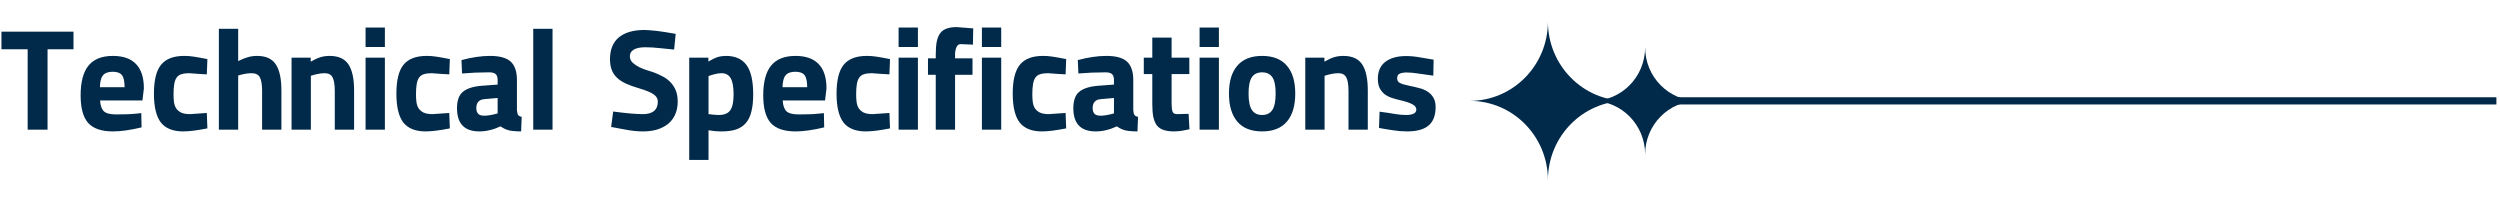
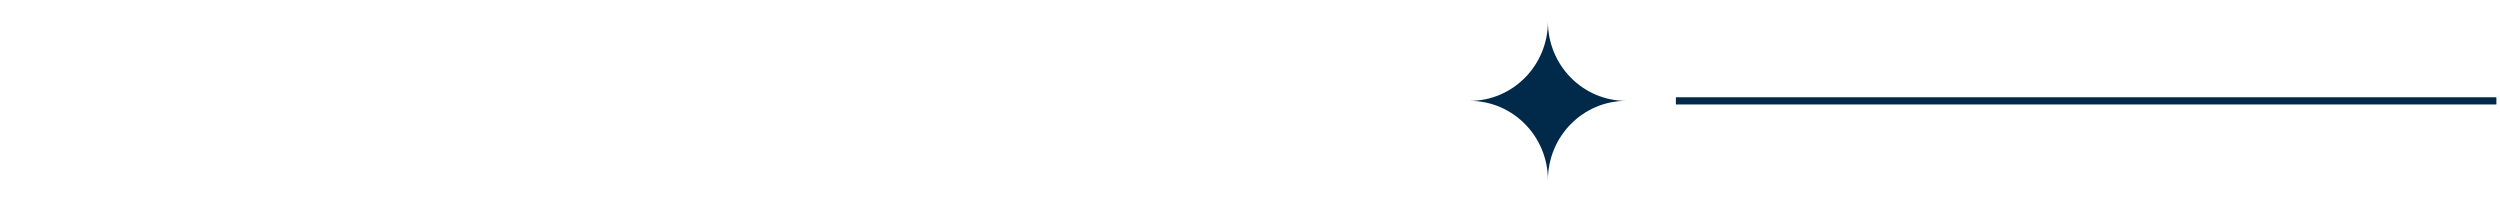
<svg xmlns="http://www.w3.org/2000/svg" width="347" height="28" viewBox="0 0 347 28" fill="none">
-   <path d="M3.84 6.84H0.2V4.4H10.2V6.84H6.6V18H3.84V6.84ZM11.191 13.24C11.191 11.387 11.551 10.013 12.271 9.12C13.004 8.213 14.137 7.76 15.671 7.76C17.084 7.76 18.151 8.133 18.871 8.88C19.604 9.627 19.971 10.76 19.971 12.28L19.771 13.94H13.891C13.931 14.633 14.104 15.133 14.411 15.44C14.717 15.733 15.284 15.88 16.111 15.88C16.577 15.88 17.057 15.873 17.551 15.86C18.057 15.847 18.551 15.813 19.031 15.76L19.611 15.7L19.651 17.68C18.877 17.867 18.157 18.007 17.491 18.1C16.837 18.193 16.231 18.24 15.671 18.24C14.084 18.24 12.937 17.847 12.231 17.06C11.537 16.273 11.191 15 11.191 13.24ZM13.871 12.1H17.291C17.291 11.3 17.171 10.747 16.931 10.44C16.691 10.12 16.264 9.96 15.651 9.96C15.011 9.96 14.557 10.127 14.291 10.46C14.024 10.78 13.884 11.327 13.871 12.1ZM21.366 13C21.366 11.147 21.693 9.813 22.346 9C23.013 8.173 24.086 7.76 25.566 7.76C25.78 7.76 25.993 7.767 26.206 7.78C26.42 7.793 26.646 7.82 26.886 7.86C27.14 7.9 27.42 7.947 27.726 8C28.033 8.053 28.386 8.12 28.786 8.2L28.706 10.32C28.693 10.32 28.573 10.313 28.346 10.3C28.133 10.287 27.886 10.273 27.606 10.26C27.34 10.233 27.073 10.213 26.806 10.2C26.553 10.173 26.373 10.16 26.266 10.16C25.826 10.16 25.466 10.207 25.186 10.3C24.906 10.38 24.686 10.533 24.526 10.76C24.366 10.973 24.253 11.273 24.186 11.66C24.12 12.033 24.086 12.513 24.086 13.1C24.086 13.46 24.106 13.807 24.146 14.14C24.186 14.46 24.28 14.747 24.426 15C24.586 15.253 24.82 15.46 25.126 15.62C25.433 15.767 25.853 15.84 26.386 15.84L28.706 15.68L28.786 17.82C27.373 18.1 26.253 18.24 25.426 18.24C24.013 18.24 22.98 17.827 22.326 17C21.686 16.16 21.366 14.827 21.366 13ZM30.38 4H33.06V8.48C33.566 8.227 34.013 8.047 34.4 7.94C34.8 7.82 35.226 7.76 35.68 7.76C36.906 7.76 37.773 8.153 38.28 8.94C38.8 9.713 39.06 10.927 39.06 12.58V18H36.38V12.64C36.38 11.733 36.273 11.093 36.06 10.72C35.86 10.347 35.473 10.16 34.9 10.16C34.606 10.16 34.286 10.193 33.94 10.26C33.606 10.327 33.313 10.4 33.06 10.48V18H30.38V4ZM40.468 8H43.128V8.56C43.635 8.267 44.081 8.06 44.468 7.94C44.868 7.82 45.295 7.76 45.748 7.76C46.975 7.76 47.848 8.153 48.368 8.94C48.888 9.727 49.148 10.94 49.148 12.58V18H46.468V12.66C46.468 11.74 46.361 11.093 46.148 10.72C45.948 10.347 45.581 10.16 45.048 10.16C44.741 10.16 44.401 10.2 44.028 10.28C43.668 10.36 43.375 10.44 43.148 10.52V18H40.468V8ZM50.741 8H53.421V18H50.741V8ZM50.741 3.82H53.421V6.52H50.741V3.82ZM55.019 13C55.019 11.147 55.345 9.813 55.999 9C56.665 8.173 57.739 7.76 59.219 7.76C59.432 7.76 59.645 7.767 59.859 7.78C60.072 7.793 60.299 7.82 60.539 7.86C60.792 7.9 61.072 7.947 61.379 8C61.685 8.053 62.039 8.12 62.439 8.2L62.359 10.32C62.345 10.32 62.225 10.313 61.999 10.3C61.785 10.287 61.539 10.273 61.259 10.26C60.992 10.233 60.725 10.213 60.459 10.2C60.205 10.173 60.025 10.16 59.919 10.16C59.479 10.16 59.119 10.207 58.839 10.3C58.559 10.38 58.339 10.533 58.179 10.76C58.019 10.973 57.905 11.273 57.839 11.66C57.772 12.033 57.739 12.513 57.739 13.1C57.739 13.46 57.759 13.807 57.799 14.14C57.839 14.46 57.932 14.747 58.079 15C58.239 15.253 58.472 15.46 58.779 15.62C59.085 15.767 59.505 15.84 60.039 15.84L62.359 15.68L62.439 17.82C61.025 18.1 59.905 18.24 59.079 18.24C57.665 18.24 56.632 17.827 55.979 17C55.339 16.16 55.019 14.827 55.019 13ZM63.432 15.02C63.432 13.953 63.705 13.193 64.252 12.74C64.812 12.273 65.699 11.993 66.912 11.9L69.072 11.74V11.12C69.072 10.72 68.979 10.44 68.792 10.28C68.619 10.12 68.319 10.04 67.892 10.04C67.252 10.04 66.619 10.053 65.992 10.08C65.365 10.107 64.745 10.147 64.132 10.2L64.052 8.34C65.492 7.953 66.812 7.76 68.012 7.76C69.359 7.76 70.319 8.027 70.892 8.56C71.465 9.093 71.752 9.947 71.752 11.12V15.28C71.779 15.613 71.832 15.84 71.912 15.96C72.005 16.08 72.172 16.167 72.412 16.22L72.332 18.24C71.985 18.24 71.679 18.227 71.412 18.2C71.145 18.187 70.899 18.153 70.672 18.1C70.459 18.047 70.252 17.973 70.052 17.88C69.865 17.787 69.672 17.673 69.472 17.54C68.472 18.007 67.492 18.24 66.532 18.24C64.465 18.24 63.432 17.167 63.432 15.02ZM67.232 16.06C67.419 16.06 67.645 16.04 67.912 16C68.179 15.96 68.465 15.9 68.772 15.82L69.072 15.74V13.6L67.232 13.76C66.485 13.827 66.112 14.24 66.112 15C66.112 15.347 66.199 15.613 66.372 15.8C66.545 15.973 66.832 16.06 67.232 16.06ZM74.013 4H76.692V18H74.013V4ZM89.267 18.24C88.574 18.24 87.847 18.173 87.087 18.04C86.327 17.907 85.574 17.767 84.827 17.62L85.107 15.48C86.907 15.72 88.281 15.84 89.227 15.84C90.614 15.84 91.307 15.253 91.307 14.08C91.307 13.693 91.114 13.367 90.727 13.1C90.341 12.82 89.667 12.54 88.707 12.26C87.974 12.047 87.347 11.82 86.827 11.58C86.32 11.34 85.907 11.06 85.587 10.74C85.267 10.42 85.034 10.053 84.887 9.64C84.74 9.227 84.667 8.753 84.667 8.22C84.667 6.873 85.081 5.86 85.907 5.18C86.734 4.5 87.921 4.16 89.467 4.16C89.694 4.16 89.934 4.173 90.187 4.2C90.454 4.213 90.754 4.24 91.087 4.28C91.421 4.32 91.807 4.373 92.247 4.44C92.687 4.507 93.201 4.593 93.787 4.7L93.567 6.88C92.927 6.813 92.26 6.747 91.567 6.68C90.874 6.6 90.207 6.56 89.567 6.56C88.847 6.56 88.307 6.673 87.947 6.9C87.6 7.113 87.427 7.413 87.427 7.8C87.427 8.147 87.554 8.447 87.807 8.7C88.074 8.94 88.38 9.147 88.727 9.32C89.074 9.493 89.427 9.633 89.787 9.74C90.16 9.847 90.454 9.94 90.667 10.02C91.081 10.167 91.487 10.347 91.887 10.56C92.3 10.76 92.667 11.02 92.987 11.34C93.307 11.647 93.567 12.027 93.767 12.48C93.967 12.933 94.067 13.473 94.067 14.1C94.067 14.753 93.954 15.34 93.727 15.86C93.514 16.367 93.194 16.8 92.767 17.16C92.354 17.507 91.854 17.773 91.267 17.96C90.68 18.147 90.014 18.24 89.267 18.24ZM95.663 22.2V8H98.323V8.54C98.843 8.233 99.277 8.027 99.623 7.92C99.983 7.813 100.363 7.76 100.763 7.76C102.057 7.76 103.01 8.187 103.623 9.04C104.237 9.88 104.543 11.233 104.543 13.1C104.543 14.06 104.457 14.867 104.283 15.52C104.123 16.173 103.863 16.7 103.503 17.1C103.157 17.5 102.703 17.793 102.143 17.98C101.597 18.153 100.937 18.24 100.163 18.24C99.83 18.24 99.517 18.227 99.223 18.2C98.943 18.173 98.65 18.133 98.343 18.08V22.2H95.663ZM99.763 15.96C100.523 15.96 101.057 15.74 101.363 15.3C101.67 14.86 101.823 14.127 101.823 13.1C101.823 12.073 101.69 11.327 101.423 10.86C101.157 10.393 100.73 10.16 100.143 10.16C99.85 10.16 99.53 10.207 99.183 10.3C98.85 10.38 98.57 10.467 98.343 10.56V15.84C98.943 15.92 99.417 15.96 99.763 15.96ZM105.937 13.24C105.937 11.387 106.297 10.013 107.017 9.12C107.75 8.213 108.883 7.76 110.417 7.76C111.83 7.76 112.897 8.133 113.617 8.88C114.35 9.627 114.717 10.76 114.717 12.28L114.517 13.94H108.637C108.677 14.633 108.85 15.133 109.157 15.44C109.463 15.733 110.03 15.88 110.857 15.88C111.323 15.88 111.803 15.873 112.297 15.86C112.803 15.847 113.297 15.813 113.777 15.76L114.357 15.7L114.397 17.68C113.623 17.867 112.903 18.007 112.237 18.1C111.583 18.193 110.977 18.24 110.417 18.24C108.83 18.24 107.683 17.847 106.977 17.06C106.283 16.273 105.937 15 105.937 13.24ZM108.617 12.1H112.037C112.037 11.3 111.917 10.747 111.677 10.44C111.437 10.12 111.01 9.96 110.397 9.96C109.757 9.96 109.303 10.127 109.037 10.46C108.77 10.78 108.63 11.327 108.617 12.1ZM116.113 13C116.113 11.147 116.439 9.813 117.093 9C117.759 8.173 118.833 7.76 120.312 7.76C120.526 7.76 120.739 7.767 120.953 7.78C121.166 7.793 121.393 7.82 121.633 7.86C121.886 7.9 122.166 7.947 122.473 8C122.779 8.053 123.133 8.12 123.533 8.2L123.453 10.32C123.439 10.32 123.319 10.313 123.093 10.3C122.879 10.287 122.633 10.273 122.353 10.26C122.086 10.233 121.819 10.213 121.553 10.2C121.299 10.173 121.119 10.16 121.013 10.16C120.573 10.16 120.213 10.207 119.933 10.3C119.653 10.38 119.433 10.533 119.273 10.76C119.113 10.973 118.999 11.273 118.933 11.66C118.866 12.033 118.833 12.513 118.833 13.1C118.833 13.46 118.853 13.807 118.893 14.14C118.933 14.46 119.026 14.747 119.173 15C119.333 15.253 119.566 15.46 119.873 15.62C120.179 15.767 120.599 15.84 121.133 15.84L123.453 15.68L123.533 17.82C122.119 18.1 120.999 18.24 120.173 18.24C118.759 18.24 117.726 17.827 117.073 17C116.433 16.16 116.113 14.827 116.113 13ZM124.726 8H127.406V18H124.726V8ZM124.726 3.82H127.406V6.52H124.726V3.82ZM129.883 10.38H128.803V8.1H129.883V7.56C129.883 6.84 129.93 6.24 130.023 5.76C130.13 5.267 130.296 4.873 130.523 4.58C130.75 4.287 131.05 4.08 131.423 3.96C131.796 3.827 132.256 3.76 132.803 3.76L135.083 3.94L135.043 6.2C134.75 6.187 134.483 6.173 134.243 6.16C134.03 6.147 133.836 6.14 133.663 6.14C133.503 6.127 133.41 6.12 133.383 6.12C133.103 6.107 132.896 6.247 132.763 6.54C132.63 6.833 132.563 7.18 132.563 7.58V8.1H134.983V10.38H132.563V18H129.883V10.38ZM136.288 8H138.968V18H136.288V8ZM136.288 3.82H138.968V6.52H136.288V3.82ZM140.566 13C140.566 11.147 140.892 9.813 141.546 9C142.212 8.173 143.286 7.76 144.766 7.76C144.979 7.76 145.192 7.767 145.406 7.78C145.619 7.793 145.846 7.82 146.086 7.86C146.339 7.9 146.619 7.947 146.926 8C147.232 8.053 147.586 8.12 147.986 8.2L147.906 10.32C147.892 10.32 147.772 10.313 147.546 10.3C147.332 10.287 147.086 10.273 146.806 10.26C146.539 10.233 146.272 10.213 146.006 10.2C145.752 10.173 145.572 10.16 145.466 10.16C145.026 10.16 144.666 10.207 144.386 10.3C144.106 10.38 143.886 10.533 143.726 10.76C143.566 10.973 143.452 11.273 143.386 11.66C143.319 12.033 143.286 12.513 143.286 13.1C143.286 13.46 143.306 13.807 143.346 14.14C143.386 14.46 143.479 14.747 143.626 15C143.786 15.253 144.019 15.46 144.326 15.62C144.632 15.767 145.052 15.84 145.586 15.84L147.906 15.68L147.986 17.82C146.572 18.1 145.452 18.24 144.626 18.24C143.212 18.24 142.179 17.827 141.526 17C140.886 16.16 140.566 14.827 140.566 13ZM148.979 15.02C148.979 13.953 149.252 13.193 149.799 12.74C150.359 12.273 151.246 11.993 152.459 11.9L154.619 11.74V11.12C154.619 10.72 154.526 10.44 154.339 10.28C154.166 10.12 153.866 10.04 153.439 10.04C152.799 10.04 152.166 10.053 151.539 10.08C150.912 10.107 150.292 10.147 149.679 10.2L149.599 8.34C151.039 7.953 152.359 7.76 153.559 7.76C154.906 7.76 155.866 8.027 156.439 8.56C157.012 9.093 157.299 9.947 157.299 11.12V15.28C157.326 15.613 157.379 15.84 157.459 15.96C157.552 16.08 157.719 16.167 157.959 16.22L157.879 18.24C157.532 18.24 157.226 18.227 156.959 18.2C156.692 18.187 156.446 18.153 156.219 18.1C156.006 18.047 155.799 17.973 155.599 17.88C155.412 17.787 155.219 17.673 155.019 17.54C154.019 18.007 153.039 18.24 152.079 18.24C150.012 18.24 148.979 17.167 148.979 15.02ZM152.779 16.06C152.966 16.06 153.192 16.04 153.459 16C153.726 15.96 154.012 15.9 154.319 15.82L154.619 15.74V13.6L152.779 13.76C152.032 13.827 151.659 14.24 151.659 15C151.659 15.347 151.746 15.613 151.919 15.8C152.092 15.973 152.379 16.06 152.779 16.06ZM162.959 18.24C162.386 18.24 161.906 18.173 161.519 18.04C161.133 17.92 160.819 17.713 160.579 17.42C160.353 17.113 160.186 16.72 160.079 16.24C159.986 15.76 159.939 15.16 159.939 14.44V10.28H158.759V8H159.939V5.22H162.619V8H165.079V10.28H162.619V14.38C162.619 14.9 162.666 15.28 162.759 15.52C162.853 15.747 163.086 15.853 163.459 15.84L164.979 15.8L165.099 17.94C164.833 18.007 164.599 18.053 164.399 18.08C164.199 18.12 164.019 18.153 163.859 18.18C163.699 18.207 163.546 18.22 163.399 18.22C163.253 18.233 163.106 18.24 162.959 18.24ZM166.503 8H169.183V18H166.503V8ZM166.503 3.82H169.183V6.52H166.503V3.82ZM170.58 12.98C170.58 11.3 170.967 10.013 171.74 9.12C172.514 8.213 173.66 7.76 175.18 7.76C176.7 7.76 177.847 8.213 178.62 9.12C179.394 10.013 179.78 11.3 179.78 12.98C179.78 14.673 179.394 15.973 178.62 16.88C177.847 17.787 176.7 18.24 175.18 18.24C173.66 18.24 172.514 17.787 171.74 16.88C170.967 15.973 170.58 14.673 170.58 12.98ZM173.3 12.98C173.3 14.033 173.454 14.793 173.76 15.26C174.067 15.727 174.54 15.96 175.18 15.96C175.82 15.96 176.294 15.727 176.6 15.26C176.907 14.793 177.06 14.033 177.06 12.98C177.06 11.927 176.907 11.173 176.6 10.72C176.294 10.267 175.82 10.04 175.18 10.04C174.54 10.04 174.067 10.267 173.76 10.72C173.454 11.173 173.3 11.927 173.3 12.98ZM181.171 8H183.831V8.56C184.338 8.267 184.784 8.06 185.171 7.94C185.571 7.82 185.998 7.76 186.451 7.76C187.678 7.76 188.551 8.153 189.071 8.94C189.591 9.727 189.851 10.94 189.851 12.58V18H187.171V12.66C187.171 11.74 187.064 11.093 186.851 10.72C186.651 10.347 186.284 10.16 185.751 10.16C185.444 10.16 185.104 10.2 184.731 10.28C184.371 10.36 184.078 10.44 183.851 10.52V18H181.171V8ZM195.285 18.24C194.645 18.24 193.998 18.187 193.345 18.08C192.691 17.987 192.045 17.88 191.405 17.76L191.485 15.5C192.311 15.607 193.018 15.713 193.605 15.82C194.205 15.913 194.731 15.96 195.185 15.96C195.571 15.96 195.898 15.907 196.165 15.8C196.445 15.68 196.585 15.48 196.585 15.2C196.585 14.907 196.405 14.667 196.045 14.48C195.698 14.28 195.098 14.08 194.245 13.88C193.885 13.8 193.525 13.7 193.165 13.58C192.805 13.46 192.478 13.293 192.185 13.08C191.905 12.853 191.678 12.573 191.505 12.24C191.331 11.893 191.245 11.46 191.245 10.94C191.245 9.9 191.591 9.113 192.285 8.58C192.991 8.047 193.951 7.78 195.165 7.78C195.791 7.78 196.425 7.84 197.065 7.96C197.705 8.067 198.345 8.173 198.985 8.28L198.945 10.5C198.118 10.393 197.405 10.293 196.805 10.2C196.205 10.107 195.685 10.06 195.245 10.06C194.858 10.06 194.538 10.113 194.285 10.22C194.045 10.327 193.925 10.54 193.925 10.86C193.925 11.167 194.051 11.387 194.305 11.52C194.571 11.653 194.998 11.78 195.585 11.9C196.065 11.993 196.525 12.1 196.965 12.22C197.405 12.327 197.791 12.487 198.125 12.7C198.471 12.913 198.745 13.193 198.945 13.54C199.158 13.873 199.265 14.313 199.265 14.86C199.265 16.02 198.938 16.873 198.285 17.42C197.645 17.967 196.645 18.24 195.285 18.24Z" fill="#012A4A" />
  <path d="M346.5 14L232.612 14" stroke="#012A4A" />
  <path d="M214.852 25C214.852 18.923 219.711 14 225.703 14C219.709 14 214.852 9.074 214.852 3C214.852 9.077 209.992 14 204 14C209.995 14 214.852 18.926 214.852 25Z" fill="#012A4A" />
-   <path d="M228.343 21.432C228.343 17.326 231.627 14 235.676 14C231.625 14 228.343 10.671 228.343 6.568C228.343 10.674 225.06 14 221.011 14C225.062 14 228.343 17.328 228.343 21.432Z" fill="#012A4A" />
</svg>